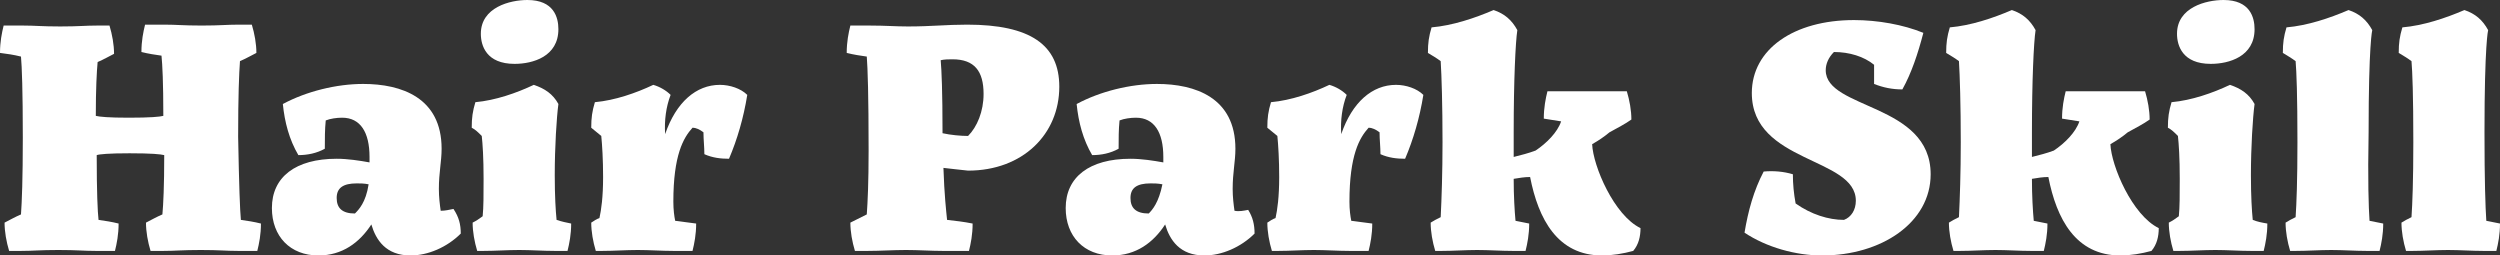
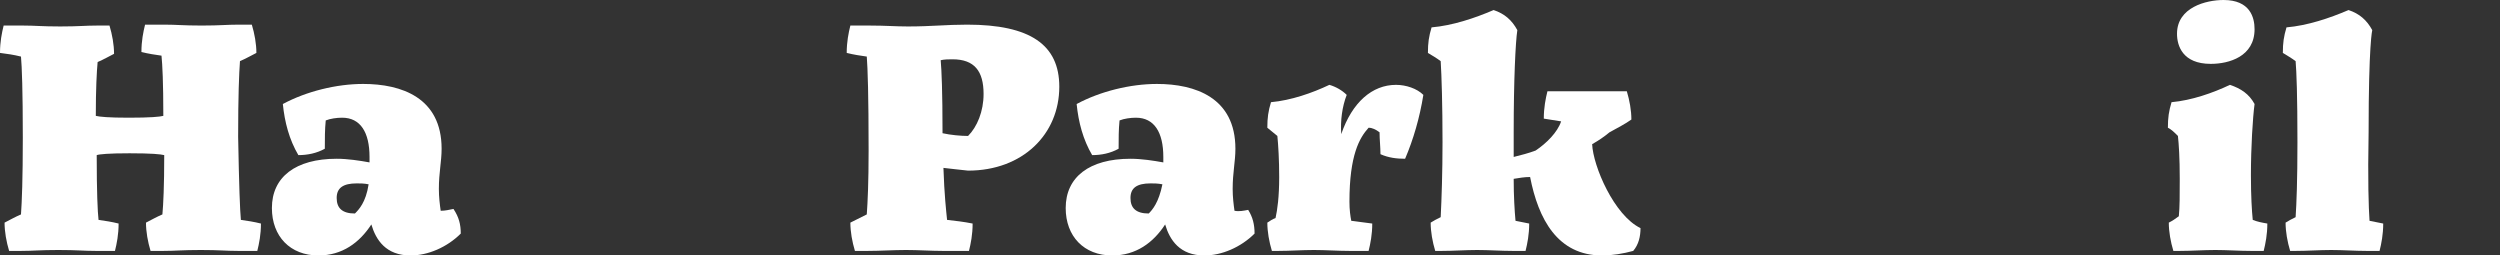
<svg xmlns="http://www.w3.org/2000/svg" version="1.1" id="レイヤー_1" x="0px" y="0px" viewBox="0 0 274 28" style="enable-background:new 0 0 274 28;" xml:space="preserve">
  <rect x="0" y="0" width="274" height="28" fill="#333333" stroke="none" />
  <style type="text/css">
	.st0{fill:#FFFFFF;}
</style>
  <g>
    <path class="st0" d="M26.4,24.1c0.7,0.1,1.4,0.2,2.2,0.4c0,1.2-0.2,2.2-0.4,3h-2.1c-1.4,0-2-0.1-4.1-0.1s-2.7,0.1-4.1,0.1h-1.4   c-0.3-1-0.5-2.1-0.5-3.1c0.6-0.3,1.1-0.6,1.8-0.9c0.1-1.1,0.2-3.1,0.2-6.5c-0.4-0.1-1.4-0.2-3.8-0.2c-2.3,0-3.3,0.1-3.6,0.2   c0,4.1,0.1,6.2,0.2,7.1c0.7,0.1,1.4,0.2,2.2,0.4c0,1.2-0.2,2.2-0.4,3h-2.1c-1.4,0-2-0.1-4.1-0.1s-2.7,0.1-4.1,0.1H1   c-0.3-1-0.5-2.1-0.5-3.1c0.6-0.3,1.1-0.6,1.8-0.9c0.1-1.4,0.2-3.9,0.2-8.4c0-5.2-0.1-7.8-0.2-8.9C1.5,6,0.8,5.9,0,5.8   c0-1.2,0.2-2.2,0.4-3h2.1c1.4,0,2,0.1,4.1,0.1c2.1,0,2.7-0.1,4.1-0.1H12c0.3,1,0.5,2.1,0.5,3.1c-0.6,0.3-1.1,0.6-1.8,0.9   c-0.1,1.1-0.2,2.9-0.2,5.9c0.4,0.1,1.4,0.2,3.6,0.2c2.4,0,3.4-0.1,3.8-0.2c0-3.7-0.1-5.6-0.2-6.6c-0.7-0.1-1.4-0.2-2.2-0.4   c0-1.2,0.2-2.2,0.4-3H18c1.4,0,2,0.1,4.1,0.1c2.1,0,2.7-0.1,4.1-0.1h1.4c0.3,1,0.5,2.1,0.5,3.1c-0.6,0.3-1.1,0.6-1.8,0.9   c-0.1,1.4-0.2,3.8-0.2,8.3C26.2,20.4,26.3,23,26.4,24.1L26.4,24.1z" />
    <path class="st0" d="M50.5,25.6C49,27.1,46.9,28,45,28c-2.7,0-3.8-1.7-4.3-3.4c-1.3,2-3.2,3.4-5.8,3.4c-3.1,0-5.1-2.1-5.1-5.2   c0-3.4,2.6-5.4,7.1-5.4c1.2,0,2.5,0.2,3.6,0.4v-0.6c0-2.7-1-4.3-3-4.3c-0.6,0-1.3,0.1-1.8,0.3c-0.1,1-0.1,2-0.1,3.1   c-0.9,0.5-1.9,0.7-2.9,0.7c-1-1.7-1.5-3.6-1.7-5.6c2.6-1.4,5.9-2.2,8.8-2.2c4.2,0,8.6,1.5,8.6,7.1c0,1.4-0.3,2.6-0.3,4.4   c0,0.9,0.1,1.7,0.2,2.4c0.5,0,0.9-0.1,1.4-0.2C50.3,23.8,50.5,24.6,50.5,25.6z M40.4,20.2c-0.5-0.1-0.9-0.1-1.3-0.1   c-1.5,0-2.2,0.5-2.2,1.6c0,1.1,0.6,1.7,2,1.7C39.3,23,40.1,22.2,40.4,20.2z" />
-     <path class="st0" d="M62.6,24.5c0,1.2-0.2,2.2-0.4,3h-1.4c-1.3,0-2.6-0.1-3.9-0.1c-1.3,0-2.6,0.1-3.9,0.1h-0.7   c-0.3-1-0.5-2.1-0.5-3.1c0.4-0.2,0.7-0.4,1.1-0.7c0.1-1,0.1-2.3,0.1-4.1c0-2.3-0.1-3.8-0.2-4.7c-0.4-0.4-0.7-0.7-1.1-0.9   c0-1.1,0.1-1.8,0.4-2.8c2.2-0.2,4.5-1,6.4-1.9c1.2,0.4,2.1,1,2.7,2.1c-0.2,1.5-0.4,4.7-0.4,7.8c0,2.3,0.1,3.9,0.2,4.9   C61.6,24.3,62.1,24.4,62.6,24.5z M52.7,3.7c0-2.9,3.2-3.7,5.1-3.7c2.9,0,3.4,1.9,3.4,3.2c0,3-2.8,3.8-4.8,3.8   C53.3,7,52.7,5,52.7,3.7z" />
-     <path class="st0" d="M78.9,9.3c1.1,0,2.3,0.4,3,1.1c-0.4,2.5-1.1,4.9-2,7c-0.9,0-1.8-0.1-2.7-0.5c0-0.8-0.1-1.6-0.1-2.4   c-0.4-0.3-0.8-0.5-1.2-0.5c-1,1.1-2.1,3-2.1,8.1c0,0.9,0.1,1.6,0.2,2.1c0.7,0.1,1.5,0.2,2.3,0.3c0,1.2-0.2,2.2-0.4,3h-2.1   c-1.3,0-2.6-0.1-3.9-0.1c-1.3,0-2.6,0.1-3.9,0.1h-0.7c-0.3-1-0.5-2.1-0.5-3.1c0.3-0.2,0.6-0.4,0.9-0.5c0.2-0.9,0.4-2.3,0.4-4.5   c0-1.9-0.1-3.5-0.2-4.5c-0.4-0.3-0.7-0.6-1.1-0.9c0-1.1,0.1-1.8,0.4-2.8c2.2-0.2,4.5-1,6.4-1.9c0.7,0.2,1.4,0.6,1.9,1.1   c-0.5,1.3-0.7,2.8-0.6,4.3C74.1,11.2,76.3,9.3,78.9,9.3L78.9,9.3z" />
    <path class="st0" d="M103.4,18.4c0.1,3,0.3,4.7,0.4,5.7c0.9,0.1,1.8,0.2,2.8,0.4c0,1.2-0.2,2.2-0.4,3h-2.9c-1.3,0-2.6-0.1-4-0.1   c-1.4,0-2.8,0.1-4.2,0.1h-1.4c-0.3-1-0.5-2.1-0.5-3.1c0.6-0.3,1.2-0.6,1.8-0.9c0.1-1.4,0.2-3.5,0.2-7c0-6.1-0.1-9-0.2-10.3   c-0.7-0.1-1.4-0.2-2.2-0.4c0-1.2,0.2-2.2,0.4-3h2.1c1.8,0,2.8,0.1,4.2,0.1c2.6,0,4.2-0.2,6.5-0.2c6.9,0,10.1,2.2,10.1,6.8   c0,5.2-4,9.2-10,9.2C105.2,18.6,104.2,18.5,103.4,18.4z M107.8,10.3c0-2.5-1-3.8-3.4-3.8c-0.4,0-0.9,0-1.3,0.1   c0.1,1.1,0.2,3.5,0.2,7.8c0,0.1,0,0.2,0,0.2c0.9,0.2,2,0.3,2.8,0.3C107.1,13.9,107.8,12.2,107.8,10.3L107.8,10.3z" />
    <path class="st0" d="M136.8,23c0.5,0.8,0.7,1.6,0.7,2.6c-1.5,1.5-3.6,2.4-5.5,2.4c-2.7,0-3.8-1.7-4.3-3.4c-1.3,2-3.2,3.4-5.8,3.4   c-3.1,0-5.1-2.1-5.1-5.2c0-3.4,2.6-5.4,7.1-5.4c1.2,0,2.5,0.2,3.6,0.4v-0.6c0-2.7-1-4.3-3-4.3c-0.6,0-1.3,0.1-1.8,0.3   c-0.1,1-0.1,2-0.1,3.1c-0.9,0.5-1.9,0.7-2.9,0.7c-1-1.7-1.5-3.6-1.7-5.6c2.6-1.4,5.9-2.2,8.8-2.2c4.2,0,8.6,1.5,8.6,7.1   c0,1.4-0.3,2.6-0.3,4.4c0,0.9,0.1,1.7,0.2,2.4C135.8,23.2,136.3,23.1,136.8,23L136.8,23z M127.4,20.2c-0.5-0.1-0.9-0.1-1.3-0.1   c-1.5,0-2.2,0.5-2.2,1.6c0,1.1,0.6,1.7,2,1.7C126.3,23,127,22.2,127.4,20.2z" />
    <path class="st0" d="M153,9.3c1.1,0,2.3,0.4,3,1.1c-0.4,2.5-1.1,4.9-2,7c-0.9,0-1.8-0.1-2.7-0.5c0-0.8-0.1-1.6-0.1-2.4   c-0.4-0.3-0.8-0.5-1.2-0.5c-1,1.1-2.1,3-2.1,8.1c0,0.9,0.1,1.6,0.2,2.1c0.7,0.1,1.5,0.2,2.3,0.3c0,1.2-0.2,2.2-0.4,3h-2.1   c-1.3,0-2.6-0.1-3.9-0.1c-1.3,0-2.6,0.1-3.9,0.1h-0.7c-0.3-1-0.5-2.1-0.5-3.1c0.3-0.2,0.6-0.4,0.9-0.5c0.2-0.9,0.4-2.3,0.4-4.5   c0-1.9-0.1-3.5-0.2-4.5c-0.4-0.3-0.7-0.6-1.1-0.9c0-1.1,0.1-1.8,0.4-2.8c2.2-0.2,4.5-1,6.4-1.9c0.7,0.2,1.4,0.6,1.9,1.1   c-0.5,1.3-0.7,2.8-0.6,4.3C148.2,11.2,150.4,9.3,153,9.3L153,9.3z" />
    <path class="st0" d="M179,27.5c-1.1,0.3-2.3,0.5-3.4,0.5c-4.9,0-7-4-7.9-8.6c-0.6,0-1.2,0.1-1.8,0.2c0,1.9,0.1,3.5,0.2,4.6   c0.5,0.1,1,0.2,1.5,0.3c0,1.2-0.2,2.2-0.4,3h-1.4c-1.3,0-2.6-0.1-3.9-0.1s-2.6,0.1-3.9,0.1h-0.7c-0.3-1-0.5-2.1-0.5-3.1   c0.3-0.2,0.7-0.4,1.1-0.6c0.1-2,0.2-4.9,0.2-8.2c0-4.1-0.1-7.3-0.2-8.9c-0.4-0.3-0.9-0.6-1.4-0.9c0-1.1,0.1-1.8,0.4-2.8   c2.3-0.2,4.7-1,6.8-1.9c1.2,0.4,2,1.1,2.6,2.2c-0.2,1.3-0.4,5.5-0.4,11.2c0,0.9,0,1.8,0,2.7c0.8-0.2,1.6-0.4,2.4-0.7   c1.2-0.8,2.4-2,2.8-3.2c-0.6-0.1-1.2-0.2-1.9-0.3c0-1.2,0.2-2.2,0.4-3h1.4h6.6h0.7c0.3,1,0.5,2.1,0.5,3.1c-0.7,0.5-1.5,0.9-2.4,1.4   c-0.6,0.5-1.2,0.9-1.9,1.3c0.1,2.4,2.4,7.8,5.3,9.2C179.8,25.9,179.6,26.8,179,27.5z" />
-     <path class="st0" d="M211.6,19.1c0,5.3-5.4,8.9-11.9,8.9c-2.9,0-6.1-0.9-8.5-2.5c0.4-2.4,1-4.6,2.1-6.7c1.1-0.1,2.2,0,3.2,0.3   c0,1.1,0.1,2.1,0.3,3.2c1.7,1.2,3.6,1.8,5.3,1.8c0.8-0.3,1.3-1.1,1.3-2.1c0-4.8-11.4-4.1-11.4-11.8c0-4.8,4.6-8,11.2-8   c2.6,0,5.4,0.5,7.6,1.4c-0.6,2.3-1.3,4.4-2.3,6.2c-1.1,0-2.1-0.2-3.1-0.6c0-0.7,0-1.4,0-2.1c-1.1-0.9-2.7-1.4-4.4-1.4   c-0.6,0.6-0.9,1.3-0.9,2C200.1,12,211.6,11.3,211.6,19.1z" />
-     <path class="st0" d="M235.8,27.5c-1.1,0.3-2.3,0.5-3.4,0.5c-4.9,0-7-4-7.9-8.6c-0.6,0-1.2,0.1-1.8,0.2c0,1.9,0.1,3.5,0.2,4.6   c0.5,0.1,1,0.2,1.5,0.3c0,1.2-0.2,2.2-0.4,3h-1.4c-1.3,0-2.6-0.1-3.9-0.1c-1.3,0-2.6,0.1-3.9,0.1h-0.7c-0.3-1-0.5-2.1-0.5-3.1   c0.3-0.2,0.7-0.4,1.1-0.6c0.1-2,0.2-4.9,0.2-8.2c0-4.1-0.1-7.3-0.2-8.9c-0.4-0.3-0.9-0.6-1.4-0.9c0-1.1,0.1-1.8,0.4-2.8   c2.3-0.2,4.7-1,6.8-1.9c1.2,0.4,2,1.1,2.6,2.2c-0.2,1.3-0.4,5.5-0.4,11.2c0,0.9,0,1.8,0,2.7c0.8-0.2,1.6-0.4,2.4-0.7   c1.2-0.8,2.4-2,2.8-3.2c-0.6-0.1-1.2-0.2-1.9-0.3c0-1.2,0.2-2.2,0.4-3h1.4h6.6h0.7c0.3,1,0.5,2.1,0.5,3.1c-0.7,0.5-1.5,0.9-2.4,1.4   c-0.6,0.5-1.2,0.9-1.9,1.3c0.1,2.4,2.4,7.8,5.3,9.2C236.6,25.9,236.4,26.8,235.8,27.5z" />
    <path class="st0" d="M248.5,24.5c0,1.2-0.2,2.2-0.4,3h-1.4c-1.3,0-2.6-0.1-3.9-0.1c-1.3,0-2.6,0.1-3.9,0.1h-0.7   c-0.3-1-0.5-2.1-0.5-3.1c0.4-0.2,0.7-0.4,1.1-0.7c0.1-1,0.1-2.3,0.1-4.1c0-2.3-0.1-3.8-0.2-4.7c-0.4-0.4-0.7-0.7-1.1-0.9   c0-1.1,0.1-1.8,0.4-2.8c2.2-0.2,4.5-1,6.4-1.9c1.2,0.4,2.1,1,2.7,2.1c-0.2,1.5-0.4,4.7-0.4,7.8c0,2.3,0.1,3.9,0.2,4.9   C247.4,24.3,247.9,24.4,248.5,24.5z M238.6,3.7c0-2.9,3.2-3.7,5.1-3.7c2.9,0,3.4,1.9,3.4,3.2c0,3-2.8,3.8-4.8,3.8   C239.2,7,238.6,5,238.6,3.7z" />
    <path class="st0" d="M259.7,24.2c0.5,0.1,1,0.2,1.5,0.3c0,1.2-0.2,2.2-0.4,3h-1.4c-1.3,0-2.6-0.1-3.9-0.1c-1.3,0-2.6,0.1-3.9,0.1   H251c-0.3-1-0.5-2.1-0.5-3.1c0.3-0.2,0.7-0.4,1.1-0.6c0.1-1.5,0.2-4,0.2-8.2c0-5.2-0.1-7.7-0.2-8.9c-0.4-0.3-0.9-0.6-1.4-0.9   c0-1.1,0.1-1.8,0.4-2.8c2.3-0.2,4.7-1,6.8-1.9c1.2,0.4,2,1.1,2.6,2.2c0,0-0.4,1.5-0.4,11.2C259.5,19.8,259.6,22.7,259.7,24.2   L259.7,24.2z" />
-     <path class="st0" d="M272.5,24.2c0.5,0.1,1,0.2,1.5,0.3c0,1.2-0.2,2.2-0.4,3h-1.4c-1.3,0-2.6-0.1-3.9-0.1c-1.3,0-2.6,0.1-3.9,0.1   h-0.7c-0.3-1-0.5-2.1-0.5-3.1c0.3-0.2,0.7-0.4,1.1-0.6c0.1-1.5,0.2-4,0.2-8.2c0-5.2-0.1-7.7-0.2-8.9c-0.4-0.3-0.9-0.6-1.4-0.9   c0-1.1,0.1-1.8,0.4-2.8c2.3-0.2,4.7-1,6.8-1.9c1.2,0.4,2,1.1,2.6,2.2c0,0-0.4,1.5-0.4,11.2C272.3,19.8,272.4,22.7,272.5,24.2   L272.5,24.2z" />
  </g>
</svg>